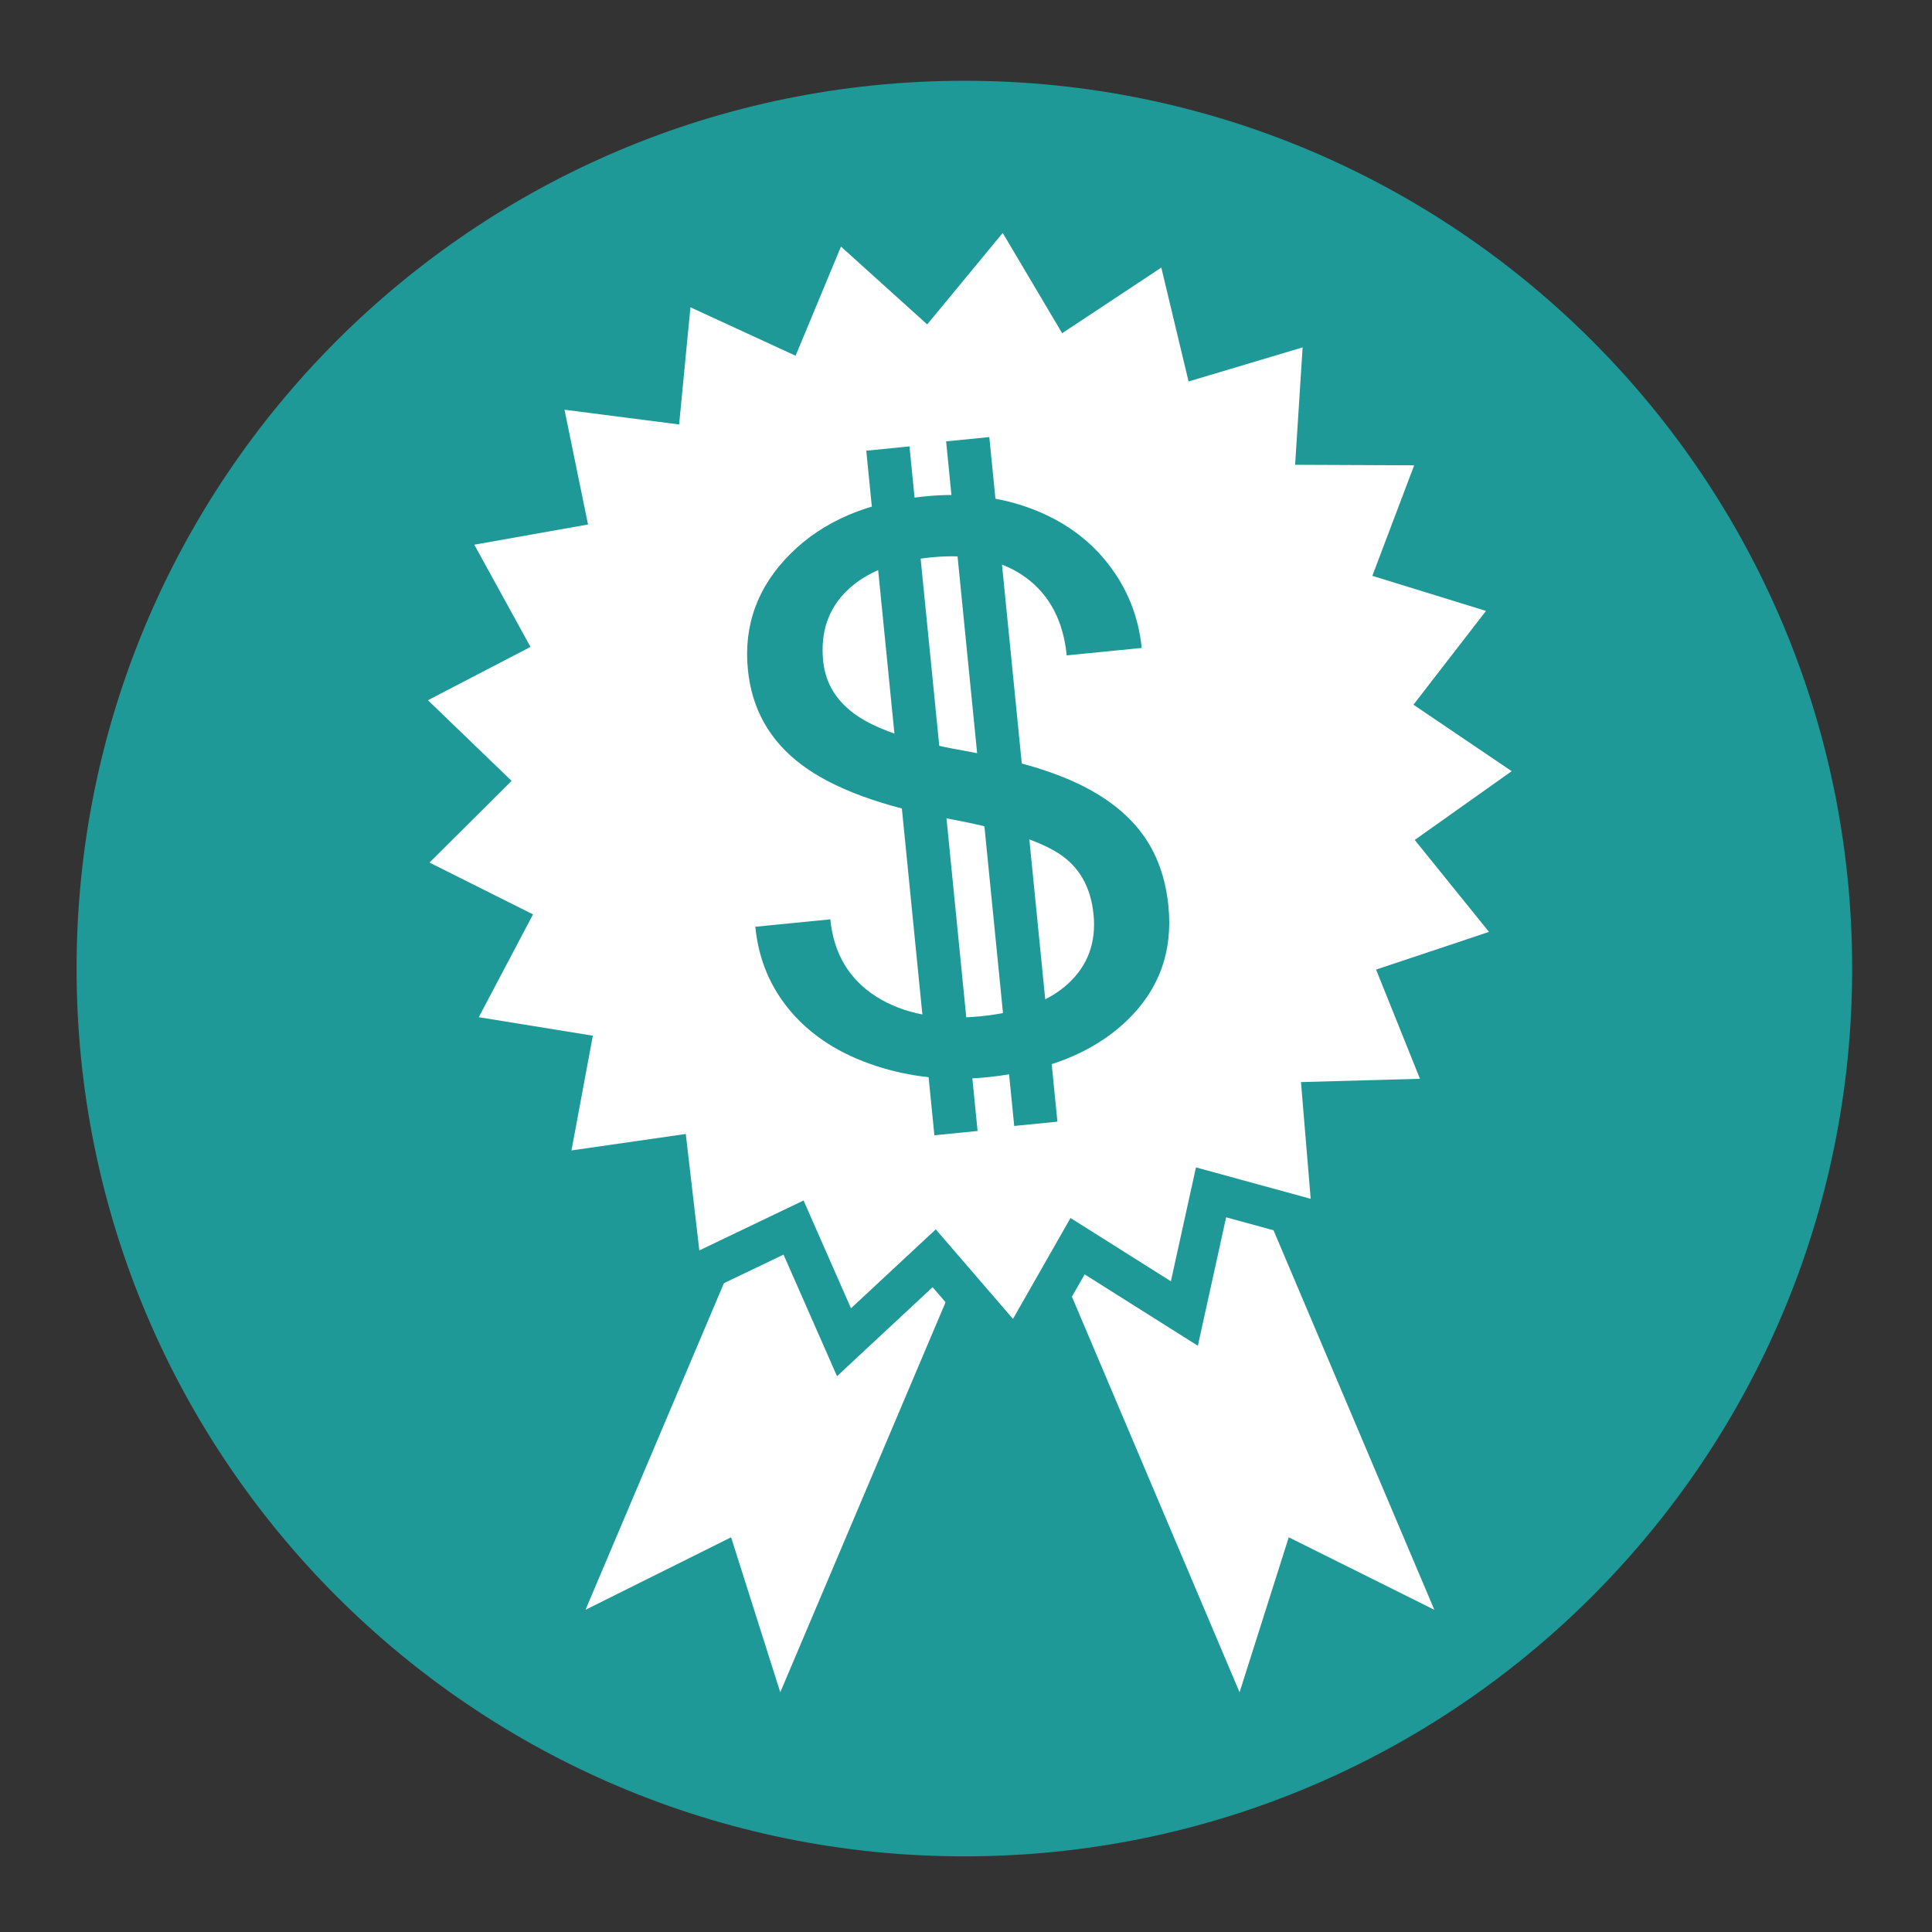
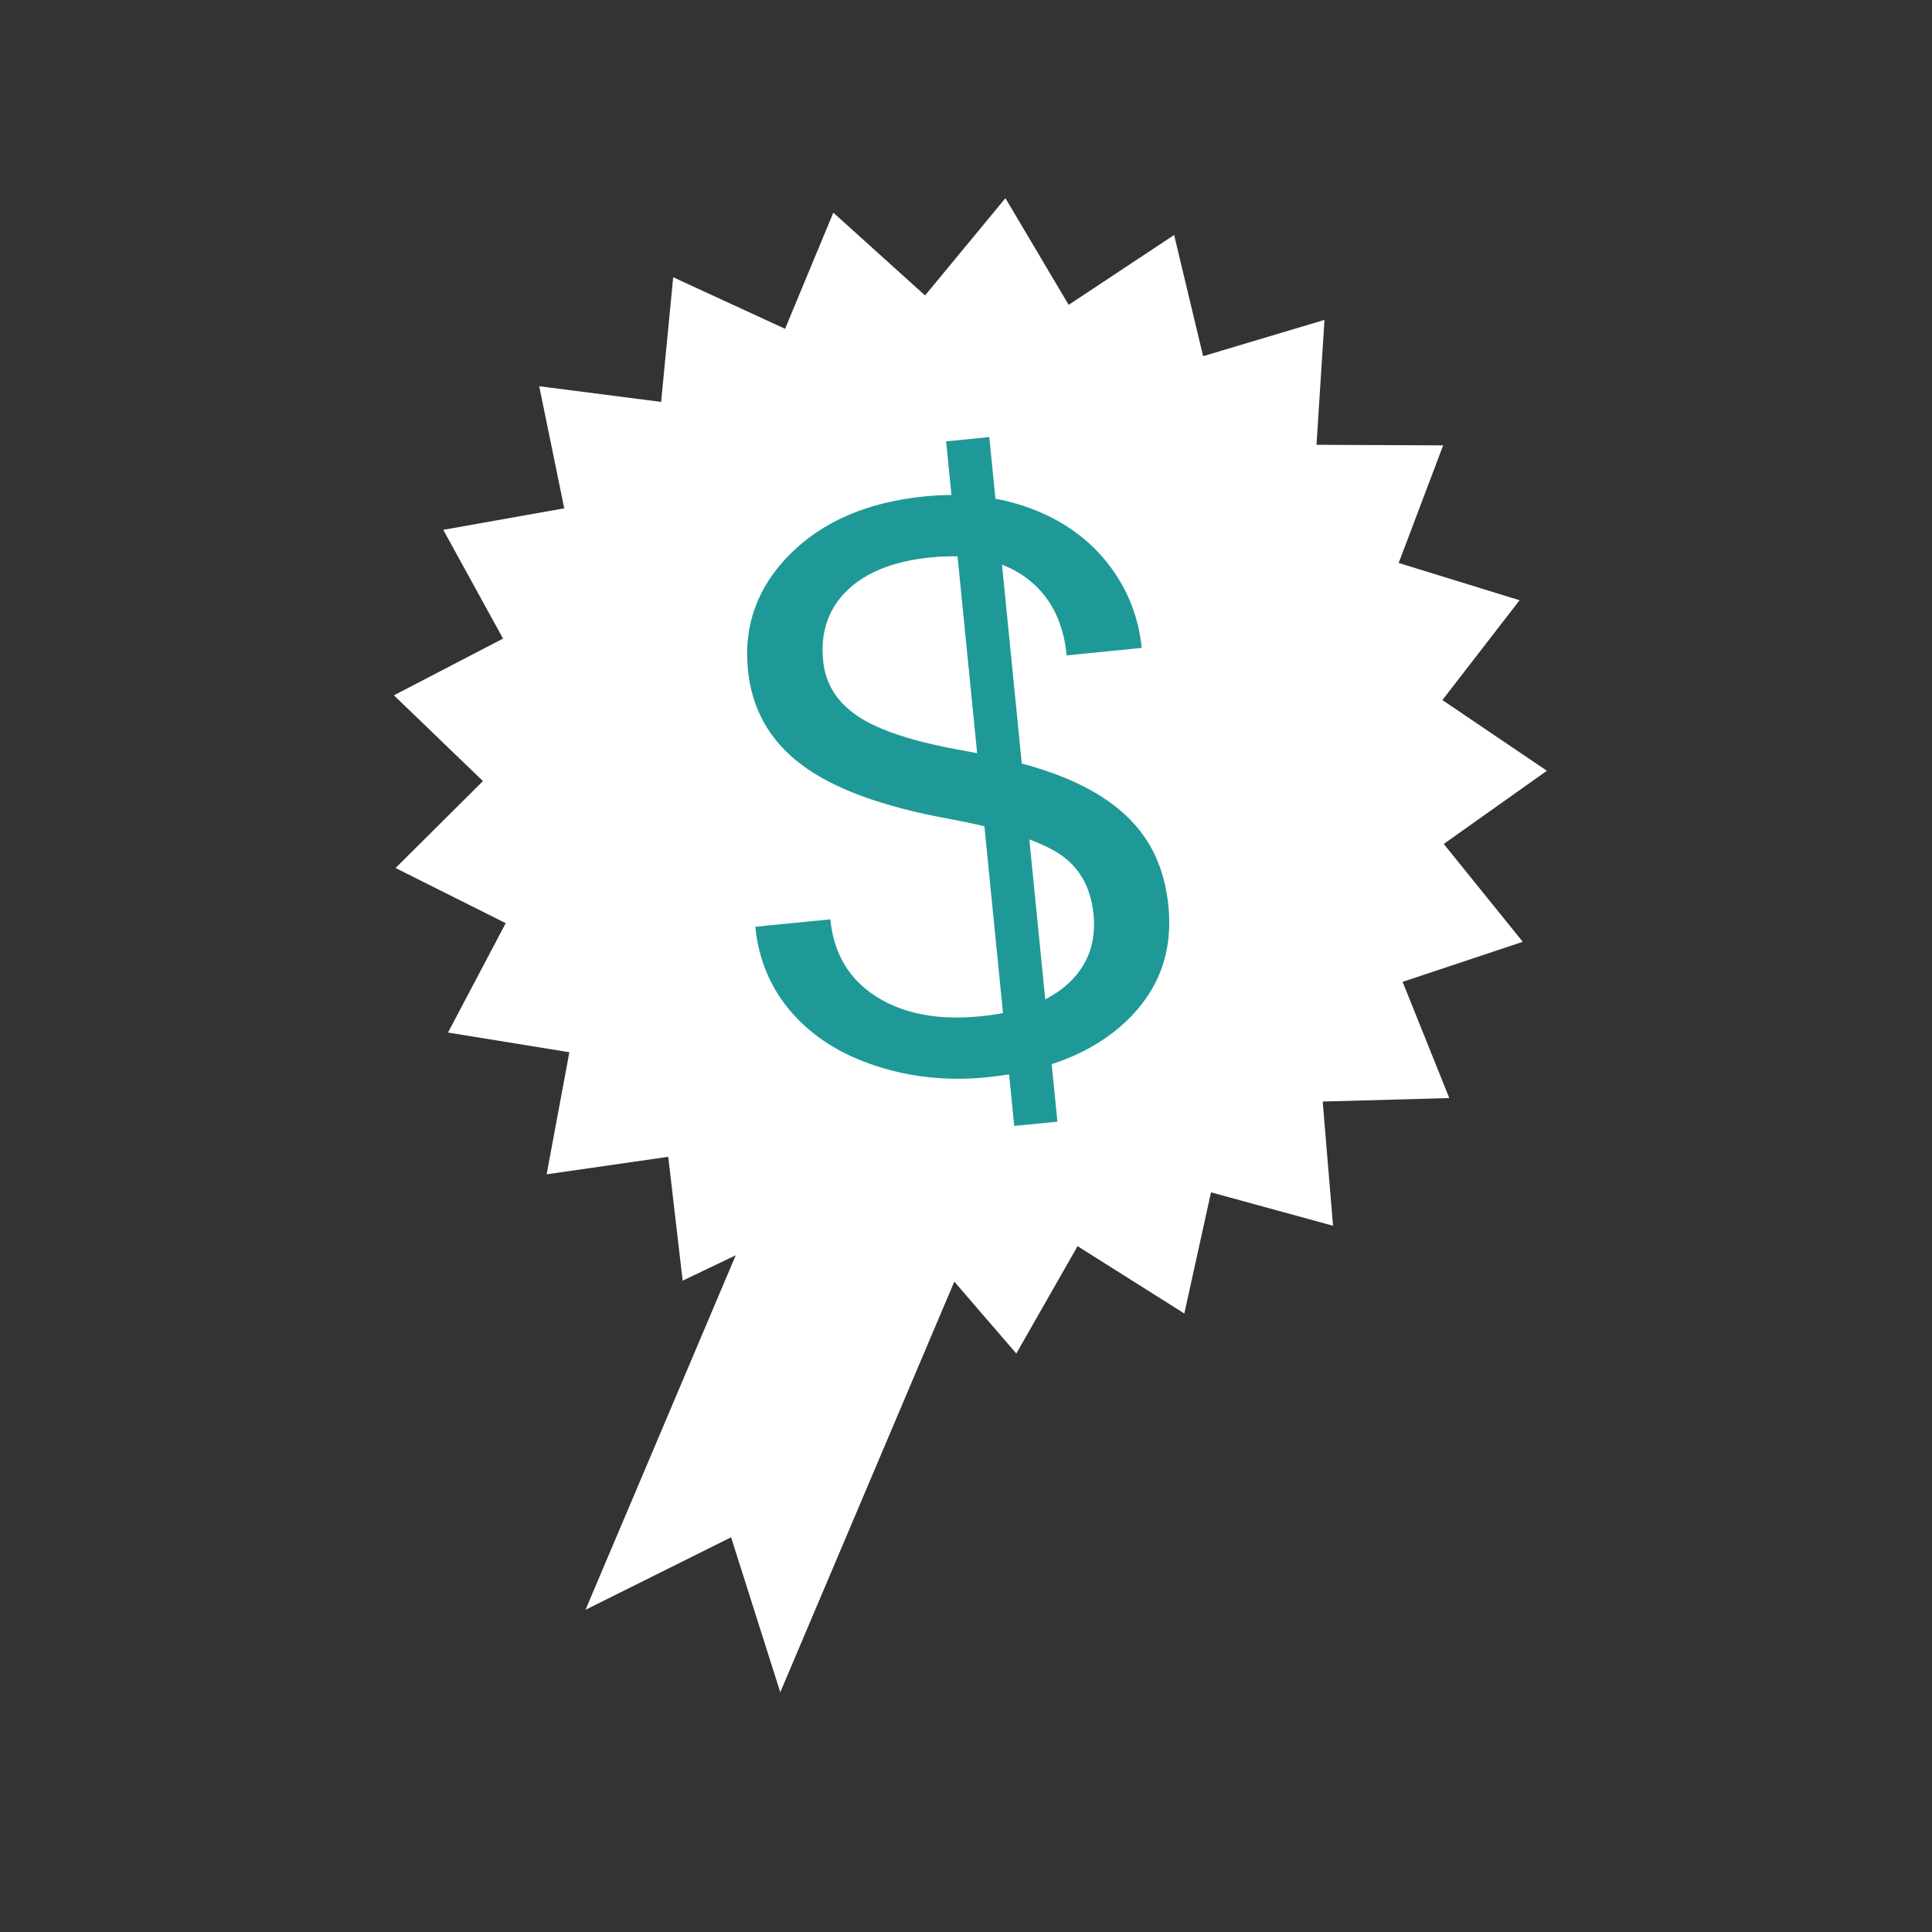
<svg xmlns="http://www.w3.org/2000/svg" version="1.1" id="Layer_1" x="0px" y="0px" viewBox="0 0 1000 1000" style="enable-background:new 0 0 1000 1000;" xml:space="preserve">
  <rect x="0" y="0" width="1000" height="1000" fill="#333333" stroke="none" />
  <style type="text/css"> .st0{fill:#1F9997;} .st1{fill:#FFFFFF;} .st2{enable-background:new ;} </style>
-   <path class="st0" d="M958.68,501.32c0,253.78-205.74,459.52-459.52,459.52S39.64,755.11,39.64,501.32S245.38,41.81,499.16,41.81 S958.68,247.54,958.68,501.32z" />
-   <polygon class="st1" points="742.41,833.22 667.06,795.7 641.6,875.92 531.62,616.4 632.43,573.68 " />
  <polygon class="st1" points="303.06,833.22 378.41,795.7 403.87,875.92 513.85,616.4 413.04,573.68 " />
  <g>
    <polygon class="st1" points="746.98,230.52 723.95,291.39 786.52,310.69 746.58,362.35 800.67,398.95 747.28,436.83 788.18,487.47 725.99,508.21 750.16,568.36 684.63,570.16 689.98,634.45 626.82,617.15 613.01,679.87 557.74,645.01 526.04,700.59 483.53,651.28 436.86,694.75 410.74,635.39 353.34,662.88 345.88,598.76 282.94,607.82 294.7,544.64 231.89,534.44 261.76,477.83 204.73,449.28 249.97,404.29 203.89,359.89 260.37,330.53 229.43,274.24 292.05,263.11 279.09,199.91 342.2,208.03 348.44,143.51 406.35,170.19 431.33,110.07 478.81,152.92 520.4,102.56 553.13,157.78 607.73,121.63 622.74,184.35 685.55,165.58 681.42,230.23 " />
-     <path class="st0" d="M527.78,718.51l-45.07-52.27l-49.47,46.08l-27.68-62.93l-60.84,29.14l-7.91-67.98l-66.72,9.61l12.47-66.98 l-66.59-10.81l31.67-60.01l-60.46-30.26l47.95-47.7l-48.85-47.07l59.88-31.12l-32.8-59.67l66.39-11.79l-13.74-66.99l66.91,8.61 l6.61-68.41l61.39,28.28l26.48-63.72l50.34,45.43l44.09-53.39l34.7,58.54l57.88-38.32l15.91,66.48l66.59-19.89l-4.39,68.54 l69.5,0.31l-24.41,64.52l66.33,20.47l-42.34,54.76l57.33,38.8l-56.59,40.16l43.36,53.68l-65.93,21.99l25.62,63.76l-69.47,1.91 l5.68,68.14l-66.95-18.33l-14.64,66.49l-58.59-36.95L527.78,718.51z M484.35,636.32l39.96,46.34l29.79-52.23l51.95,32.76 l12.98-58.95l59.38,16.26l-5.03-60.42l61.59-1.7l-22.72-56.53l58.45-19.5l-38.44-47.59l50.18-35.6l-50.84-34.4l37.54-48.55 l-58.82-18.15l21.65-57.21l-61.62-0.27l3.89-60.77l-59.04,17.64l-14.11-58.95l-51.32,33.98L519,120.57l-39.09,47.34l-44.63-40.28 l-23.48,56.5l-54.43-25.07l-5.86,60.64l-59.33-7.63l12.18,59.4l-58.86,10.46l29.08,52.91l-53.09,27.6l43.31,41.73l-42.51,42.29 l53.6,26.83l-28.08,53.21l59.04,9.58l-11.06,59.38l59.16-8.52l7.02,60.27l53.95-25.84l24.55,55.8L484.35,636.32z" />
  </g>
  <g class="st2">
    <path class="st0" d="M490.61,423.71c-34.06-6.24-59.32-15.55-75.78-27.93s-25.7-28.76-27.72-49.15 c-2.29-23.06,5.04-43.05,21.99-59.96c16.94-16.91,40.16-26.83,69.66-29.75c20.11-1.99,38.43,0.12,54.96,6.33 c16.53,6.22,29.79,15.73,39.8,28.55c10,12.82,15.81,27.35,17.42,43.57l-38.82,3.85c-1.76-17.76-8.78-31.16-21.05-40.21 c-12.27-9.04-28.66-12.55-49.18-10.51c-19.04,1.89-33.47,7.56-43.3,17.01s-14,21.63-12.53,36.54c1.18,11.96,7.25,21.57,18.19,28.82 c10.94,7.26,28.92,13.11,53.94,17.55s44.8,10.1,59.36,16.99c14.56,6.88,25.71,15.5,33.43,25.83c7.73,10.34,12.33,22.95,13.8,37.83 c2.35,23.74-5.02,43.66-22.11,59.77c-17.09,16.11-41.12,25.7-72.09,28.77c-20.11,1.99-39.27,0-57.46-5.99 c-18.2-5.98-32.68-15.21-43.47-27.68c-10.78-12.47-17.02-27.22-18.7-44.25l38.82-3.85c1.75,17.7,9.68,31.03,23.77,39.99 s32.06,12.36,53.92,10.2c20.38-2.02,35.59-7.72,45.63-17.11s14.35-21.26,12.92-35.61c-1.42-14.35-7.55-24.94-18.38-31.79 C536.79,434.67,517.78,428.73,490.61,423.71z" />
  </g>
-   <rect x="465.85" y="231.52" transform="matrix(0.995 -0.099 0.099 0.995 -38.06 49.037)" class="st0" width="22.47" height="356.12" />
  <rect x="507.18" y="226.71" transform="matrix(0.995 -0.099 0.099 0.995 -37.385 53.089)" class="st0" width="22.47" height="356.12" />
</svg>